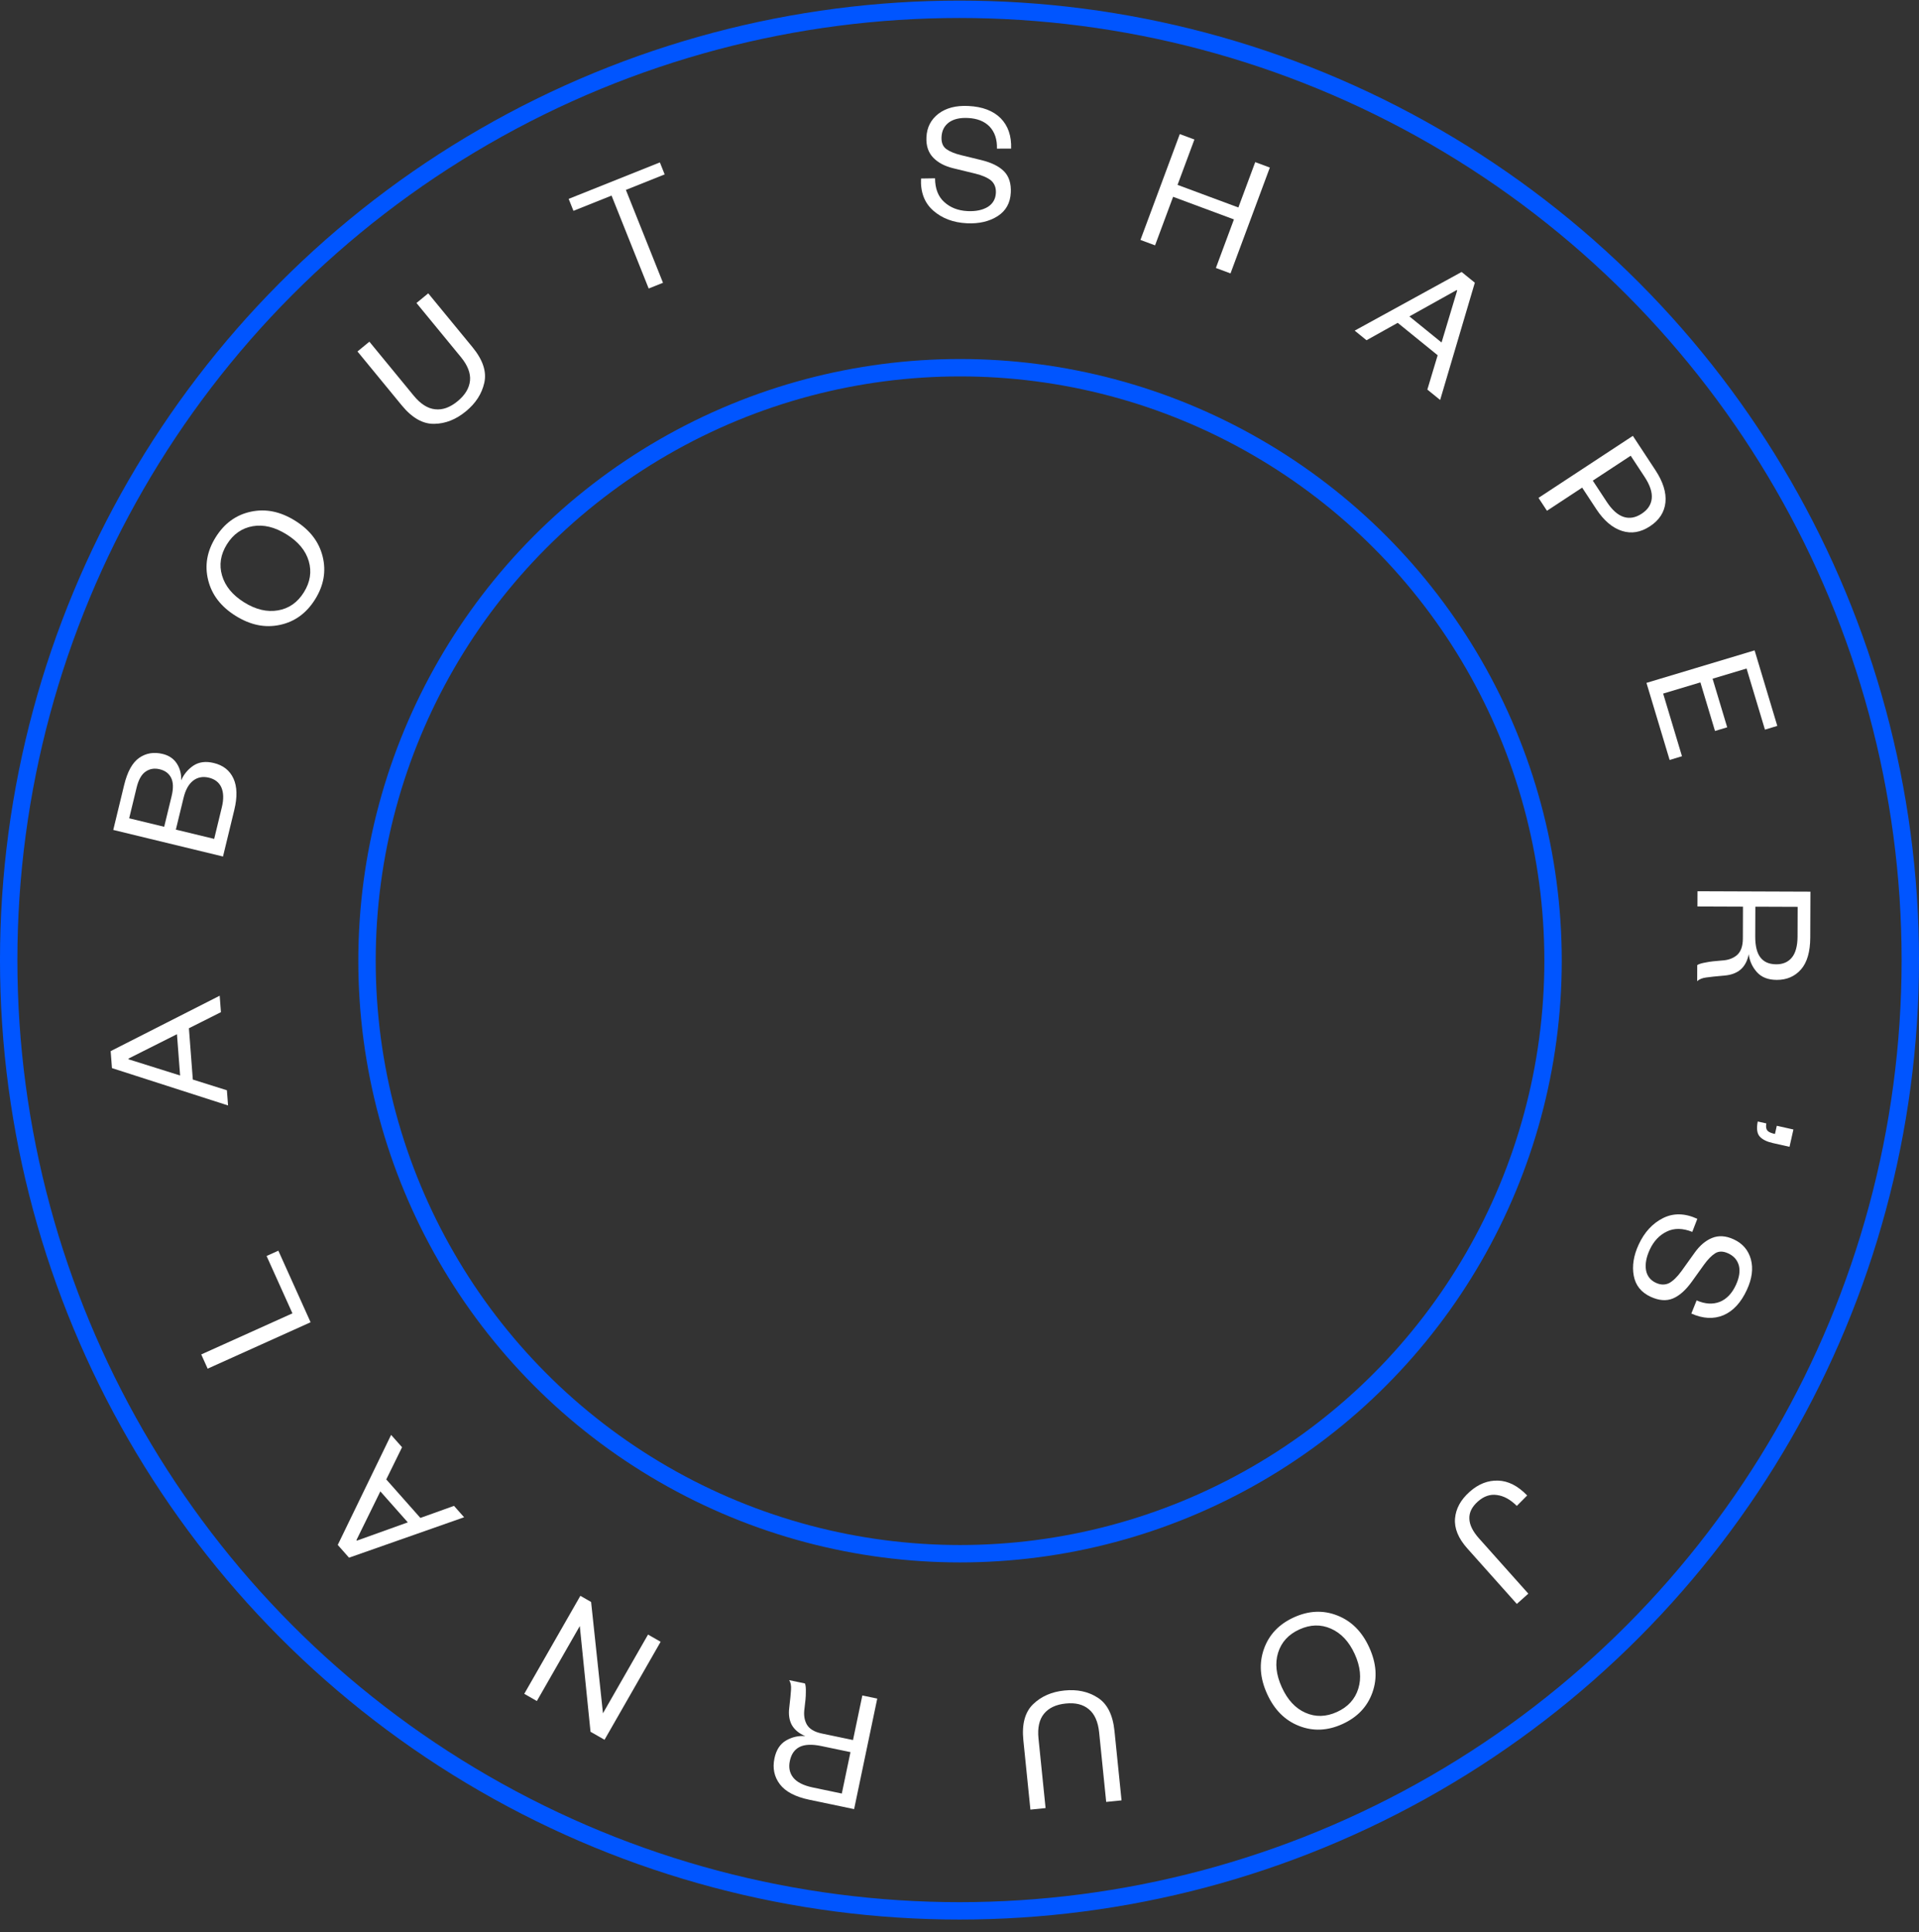
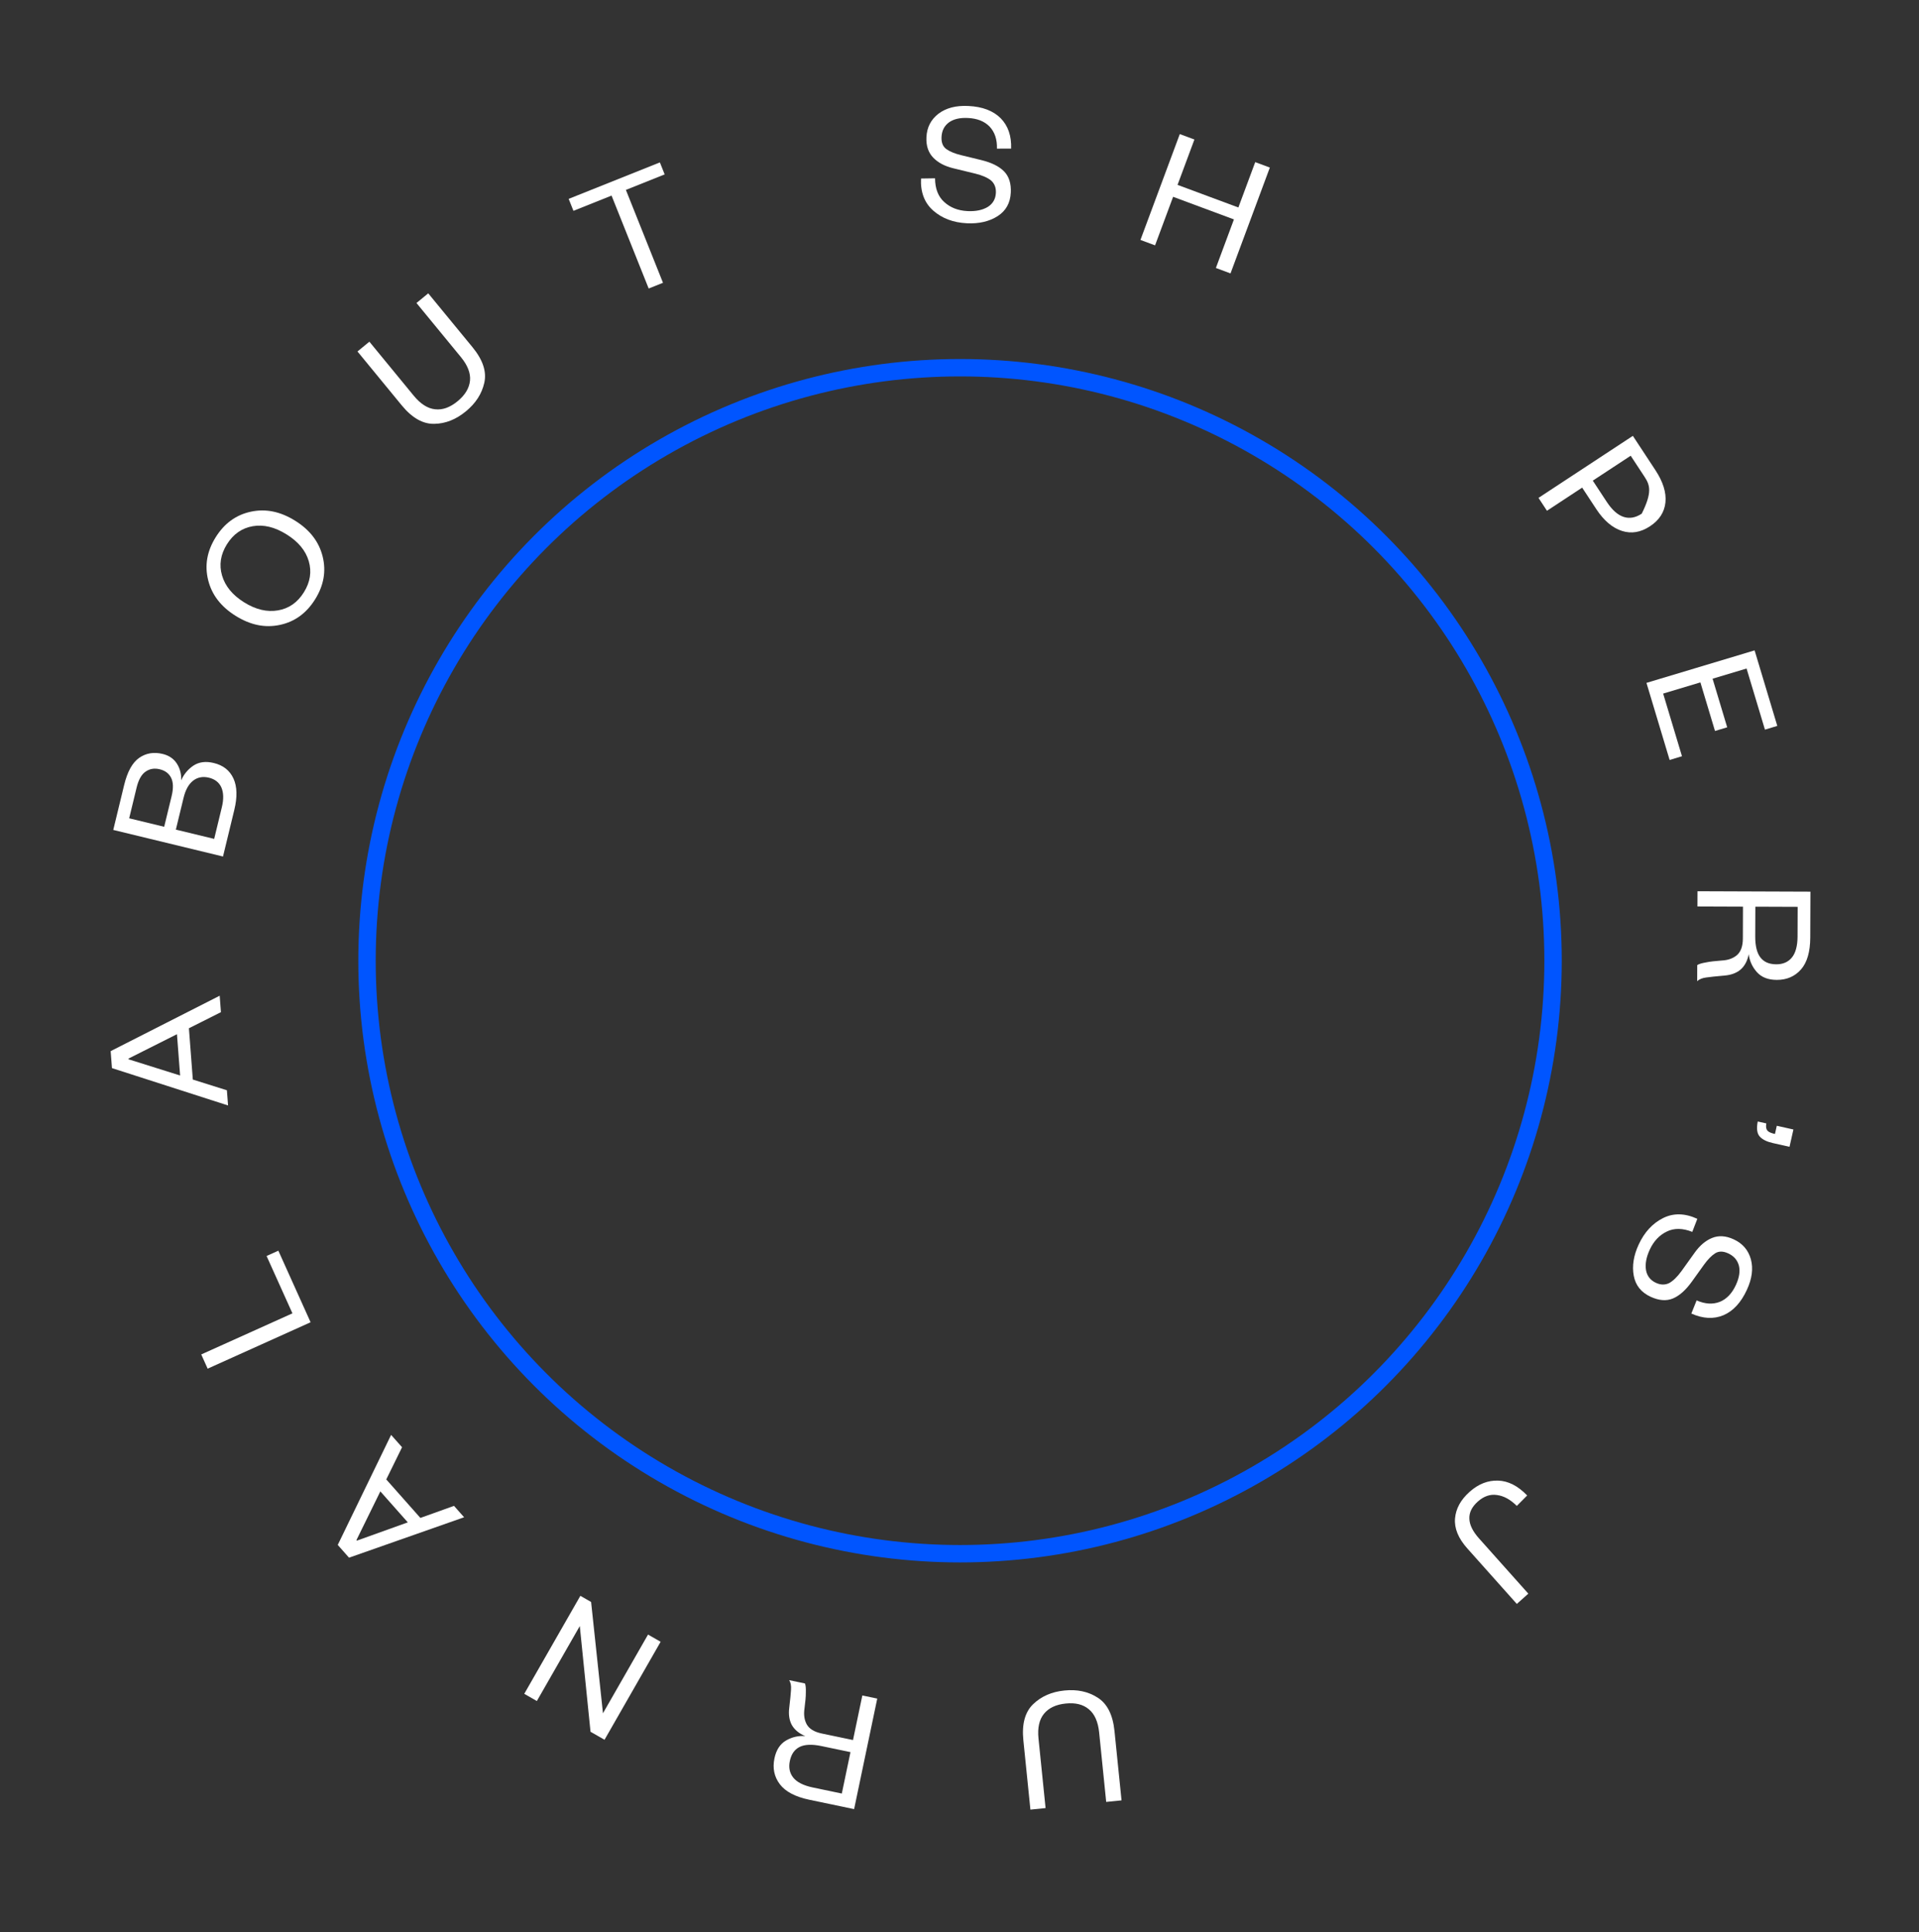
<svg xmlns="http://www.w3.org/2000/svg" width="144" height="145" viewBox="0 0 144 145" fill="none">
  <rect x="0" y="0" width="144" height="145" fill="#333333" stroke="none" />
-   <circle cx="72" cy="72.045" r="71.348" stroke="#0055FF" stroke-width="1.305" />
  <circle cx="72.04" cy="72.093" r="44.5" stroke="#0055FF" stroke-width="1.305" />
  <path d="M9.646 79.49L13.515 80.706L13.279 77.608L9.642 79.437L9.646 79.49ZM16.579 75.954L14.176 77.162L14.469 81.011L17.026 81.815L17.113 82.955L8.401 80.152L8.304 78.878L16.485 74.72L16.579 75.954Z" fill="white" />
  <path d="M13.593 58.559C13.805 58.084 14.116 57.717 14.528 57.443C14.953 57.172 15.452 57.113 16.04 57.256C16.746 57.426 17.235 57.808 17.517 58.416C17.798 59.024 17.814 59.816 17.583 60.771L16.734 64.274L8.499 62.279L9.313 58.92C9.556 57.913 9.93 57.229 10.446 56.869C10.962 56.51 11.552 56.417 12.205 56.576C12.676 56.69 13.033 56.929 13.274 57.305C13.515 57.682 13.619 58.108 13.593 58.559ZM9.693 61.406L12.32 62.042L12.878 59.742C13.02 59.154 13.007 58.694 12.838 58.362C12.669 58.031 12.387 57.824 11.982 57.726C11.59 57.631 11.245 57.685 10.93 57.9C10.615 58.114 10.393 58.517 10.25 59.105L9.693 61.406ZM13.773 59.876L13.196 62.255L16.072 62.951L16.648 60.572C16.797 59.958 16.777 59.468 16.608 59.081C16.436 58.708 16.121 58.465 15.676 58.358C15.232 58.25 14.841 58.321 14.504 58.572C14.163 58.835 13.921 59.261 13.773 59.876Z" fill="white" />
  <path d="M22.142 39.072C23.249 39.763 23.933 40.648 24.21 41.756C24.486 42.863 24.295 43.933 23.648 44.971C23 46.01 22.124 46.653 21.008 46.892C19.892 47.132 18.796 46.908 17.688 46.218C16.581 45.528 15.897 44.642 15.621 43.535C15.344 42.427 15.535 41.358 16.183 40.319C16.83 39.28 17.706 38.637 18.822 38.398C19.938 38.158 21.035 38.382 22.142 39.072ZM21.502 40.1C20.623 39.552 19.784 39.346 18.967 39.487C18.151 39.628 17.504 40.081 17.027 40.845C16.551 41.61 16.429 42.39 16.662 43.185C16.896 43.981 17.443 44.654 18.322 45.202C19.201 45.75 20.046 45.944 20.863 45.803C21.68 45.663 22.326 45.21 22.803 44.445C23.28 43.68 23.401 42.9 23.168 42.105C22.934 41.31 22.381 40.648 21.502 40.1Z" fill="white" />
  <path d="M34.956 30.871C34.218 31.477 33.432 31.792 32.59 31.805C31.738 31.826 30.923 31.364 30.146 30.418L26.825 26.375L27.718 25.641L31.048 29.695C31.56 30.318 32.1 30.658 32.65 30.712C33.207 30.776 33.761 30.581 34.333 30.112C34.904 29.642 35.213 29.128 35.269 28.56C35.322 28.011 35.094 27.415 34.59 26.802L31.252 22.738L32.135 22.013L35.457 26.056C36.233 27.001 36.529 27.89 36.342 28.723C36.155 29.555 35.694 30.265 34.956 30.871Z" fill="white" />
  <path d="M49.75 21.22L48.676 21.649L45.891 14.679L43.031 15.822L42.672 14.923L49.517 12.188L49.876 13.088L46.966 14.25L49.75 21.22Z" fill="white" />
  <path d="M69.113 13.397L70.165 13.38C70.168 14.148 70.395 14.751 70.859 15.164C71.311 15.577 71.892 15.807 72.604 15.841C73.236 15.871 73.739 15.761 74.128 15.524C74.503 15.286 74.708 14.933 74.73 14.476C74.749 14.086 74.629 13.784 74.384 13.557C74.125 13.342 73.73 13.162 73.184 13.028L71.521 12.624C70.909 12.473 70.409 12.22 70.037 11.839C69.665 11.457 69.487 10.951 69.519 10.292C69.555 9.553 69.852 8.975 70.425 8.532C70.998 8.102 71.735 7.908 72.662 7.953C73.723 8.004 74.53 8.312 75.095 8.878C75.647 9.444 75.906 10.197 75.874 11.151L74.81 11.154C74.83 10.454 74.641 9.907 74.257 9.498C73.872 9.102 73.33 8.887 72.632 8.854C72.027 8.824 71.551 8.936 71.202 9.189C70.852 9.455 70.674 9.809 70.651 10.28C70.631 10.696 70.751 10.998 71.011 11.186C71.271 11.373 71.641 11.526 72.12 11.643L73.637 12.013C74.396 12.197 74.975 12.481 75.347 12.863C75.719 13.244 75.882 13.777 75.849 14.449C75.812 15.228 75.487 15.819 74.862 16.219C74.236 16.62 73.46 16.798 72.56 16.755C71.526 16.705 70.68 16.381 70.021 15.797C69.362 15.213 69.065 14.404 69.113 13.397Z" fill="white" />
  <path d="M86.675 18.412L85.578 18.005L88.531 10.062L89.627 10.47L88.362 13.874L92.926 15.57L94.191 12.166L95.288 12.574L92.336 20.517L91.239 20.109L92.593 16.465L88.029 14.769L86.675 18.412Z" fill="white" />
-   <path d="M109.303 21.768L105.76 23.743L108.173 25.701L109.344 21.802L109.303 21.768ZM107.107 29.235L107.881 26.659L104.883 24.226L102.542 25.532L101.655 24.811L109.678 20.409L110.67 21.214L108.067 30.014L107.107 29.235Z" fill="white" />
-   <path d="M118.724 36.592L116.083 38.329L115.448 37.362L122.528 32.708L124.22 35.281C124.789 36.147 125.049 36.958 124.973 37.7C124.897 38.442 124.502 39.04 123.816 39.49C123.119 39.949 122.425 40.067 121.714 39.842C121.002 39.618 120.349 39.065 119.781 38.2L118.724 36.592ZM119.522 36.068L120.564 37.653C120.97 38.271 121.397 38.65 121.843 38.791C122.29 38.932 122.735 38.849 123.195 38.546C123.645 38.251 123.897 37.876 123.945 37.41C123.993 36.944 123.814 36.402 123.407 35.783L122.366 34.199L119.522 36.068Z" fill="white" />
+   <path d="M118.724 36.592L116.083 38.329L115.448 37.362L122.528 32.708L124.22 35.281C124.789 36.147 125.049 36.958 124.973 37.7C124.897 38.442 124.502 39.04 123.816 39.49C123.119 39.949 122.425 40.067 121.714 39.842C121.002 39.618 120.349 39.065 119.781 38.2L118.724 36.592ZM119.522 36.068L120.564 37.653C120.97 38.271 121.397 38.65 121.843 38.791C122.29 38.932 122.735 38.849 123.195 38.546C123.993 36.944 123.814 36.402 123.407 35.783L122.366 34.199L119.522 36.068Z" fill="white" />
  <path d="M126.214 56.749L125.287 57.028L123.549 51.244L131.664 48.805L133.367 54.473L132.44 54.752L131.061 50.166L128.511 50.932L129.607 54.578L128.692 54.853L127.596 51.207L124.801 52.047L126.214 56.749Z" fill="white" />
  <path d="M131.72 68.039L131.711 70.272C131.709 70.985 131.841 71.523 132.109 71.86C132.377 72.198 132.766 72.36 133.291 72.362C133.775 72.364 134.166 72.204 134.449 71.869C134.733 71.534 134.883 70.996 134.886 70.283L134.894 68.051L131.72 68.039ZM127.355 73.632L127.359 72.421C127.481 72.341 127.696 72.275 128.006 72.222C128.315 72.156 128.705 72.117 129.203 72.078C129.674 72.053 130.051 71.92 130.348 71.666C130.631 71.411 130.781 71.008 130.783 70.43L130.791 68.036L127.375 68.023L127.379 66.88L135.853 66.911L135.84 70.354C135.836 71.416 135.605 72.223 135.146 72.746C134.687 73.269 134.08 73.535 133.327 73.532C132.681 73.53 132.185 73.34 131.836 72.949C131.488 72.558 131.288 72.113 131.222 71.602C131.126 72.112 130.91 72.502 130.599 72.769C130.289 73.024 129.885 73.17 129.387 73.209C128.768 73.26 128.311 73.313 128.028 73.352C127.732 73.391 127.503 73.484 127.355 73.632Z" fill="white" />
  <path d="M133.329 84.479L134.576 84.759L134.284 86.058L133.051 85.781C132.592 85.678 132.268 85.523 132.057 85.296C131.846 85.07 131.794 84.686 131.899 84.158L132.542 84.302C132.499 84.555 132.529 84.727 132.627 84.845C132.714 84.948 132.902 85.031 133.191 85.096L133.329 84.479Z" fill="white" />
  <path d="M127.365 91.462L126.987 92.442C126.274 92.158 125.629 92.142 125.072 92.419C124.521 92.683 124.09 93.136 123.792 93.784C123.527 94.358 123.441 94.866 123.515 95.315C123.595 95.752 123.846 96.075 124.262 96.266C124.616 96.429 124.941 96.431 125.243 96.289C125.539 96.129 125.855 95.83 126.183 95.375L127.18 93.983C127.549 93.472 127.971 93.103 128.464 92.901C128.957 92.699 129.493 92.724 130.092 93C130.764 93.309 131.188 93.802 131.385 94.499C131.57 95.192 131.473 95.947 131.085 96.79C130.64 97.755 130.052 98.387 129.316 98.7C128.585 98.999 127.789 98.959 126.917 98.571L127.312 97.584C127.953 97.864 128.532 97.894 129.055 97.691C129.566 97.482 129.968 97.06 130.261 96.425C130.514 95.875 130.589 95.391 130.485 94.973C130.37 94.55 130.107 94.251 129.68 94.054C129.301 93.879 128.976 93.878 128.705 94.049C128.433 94.22 128.154 94.506 127.865 94.906L126.955 96.175C126.5 96.809 126.02 97.239 125.527 97.442C125.034 97.644 124.478 97.595 123.868 97.314C123.159 96.987 122.733 96.465 122.596 95.735C122.458 95.005 122.584 94.219 122.961 93.401C123.395 92.46 124.011 91.797 124.799 91.404C125.587 91.012 126.449 91.039 127.365 91.462Z" fill="white" />
  <path d="M114.684 119.589L113.821 120.36L110.105 116.195C109.433 115.443 109.123 114.692 109.184 113.952C109.245 113.212 109.607 112.547 110.279 111.947C110.941 111.356 111.652 111.082 112.413 111.106C113.174 111.13 113.896 111.495 114.598 112.221L113.82 113.005C113.333 112.521 112.843 112.255 112.333 112.188C111.832 112.111 111.347 112.274 110.895 112.677C110.453 113.072 110.239 113.498 110.26 113.965C110.272 114.423 110.511 114.913 110.985 115.445L114.684 119.589Z" fill="white" />
-   <path d="M95.084 127.115C94.543 125.927 94.464 124.811 94.846 123.735C95.229 122.66 95.98 121.875 97.094 121.368C98.208 120.861 99.293 120.81 100.355 121.229C101.417 121.647 102.207 122.44 102.747 123.627C103.288 124.815 103.367 125.931 102.985 127.007C102.602 128.082 101.851 128.867 100.737 129.374C99.623 129.881 98.538 129.932 97.476 129.514C96.414 129.096 95.624 128.302 95.084 127.115ZM96.185 126.613C96.614 127.556 97.199 128.191 97.957 128.526C98.715 128.861 99.505 128.842 100.325 128.468C101.145 128.095 101.678 127.513 101.924 126.721C102.169 125.93 102.087 125.066 101.658 124.123C101.229 123.181 100.632 122.551 99.874 122.216C99.115 121.881 98.326 121.901 97.506 122.274C96.686 122.647 96.153 123.23 95.907 124.021C95.662 124.813 95.757 125.671 96.185 126.613Z" fill="white" />
  <path d="M79.874 126.857C80.824 126.76 81.652 126.933 82.361 127.388C83.083 127.842 83.506 128.678 83.63 129.895L84.159 135.101L83.008 135.218L82.478 129.999C82.396 129.196 82.134 128.614 81.707 128.266C81.278 127.904 80.709 127.759 79.973 127.834C79.237 127.908 78.695 128.166 78.335 128.609C77.986 129.036 77.847 129.659 77.927 130.448L78.459 135.68L77.321 135.796L76.792 130.59C76.668 129.373 76.915 128.469 77.531 127.879C78.147 127.289 78.924 126.953 79.874 126.857Z" fill="white" />
  <path d="M63.819 131.482L61.633 131.025C60.936 130.879 60.382 130.9 59.997 131.095C59.613 131.289 59.375 131.638 59.268 132.151C59.169 132.625 59.247 133.04 59.518 133.385C59.789 133.731 60.285 133.986 60.983 134.132L63.169 134.589L63.819 131.482ZM59.219 126.081L60.404 126.329C60.458 126.464 60.48 126.689 60.469 127.002C60.472 127.319 60.431 127.709 60.369 128.204C60.299 128.671 60.353 129.067 60.543 129.409C60.735 129.738 61.099 129.965 61.666 130.084L64.009 130.574L64.709 127.23L65.828 127.464L64.092 135.758L60.722 135.053C59.682 134.835 58.939 134.446 58.519 133.891C58.099 133.336 57.96 132.688 58.114 131.951C58.246 131.319 58.533 130.871 58.986 130.608C59.44 130.346 59.915 130.239 60.429 130.278C59.948 130.081 59.611 129.791 59.411 129.433C59.224 129.078 59.162 128.653 59.224 128.157C59.298 127.541 59.34 127.082 59.358 126.797C59.379 126.499 59.334 126.256 59.219 126.081Z" fill="white" />
  <path d="M44.312 129.953L43.507 122.021L40.285 127.647L39.34 127.106L43.55 119.752L44.356 120.214L45.246 128.566L48.628 122.66L49.573 123.201L45.363 130.554L44.312 129.953Z" fill="white" />
  <path d="M26.783 115.61L30.601 114.24L28.541 111.915L26.747 115.57L26.783 115.61ZM30.17 108.602L28.985 111.018L31.545 113.907L34.068 113.002L34.826 113.857L26.191 116.89L25.344 115.933L29.349 107.676L30.17 108.602Z" fill="white" />
  <path d="M15.582 102.706L15.101 101.639L21.944 98.555L20.004 94.251L20.887 93.853L23.307 99.224L15.582 102.706Z" fill="white" />
</svg>